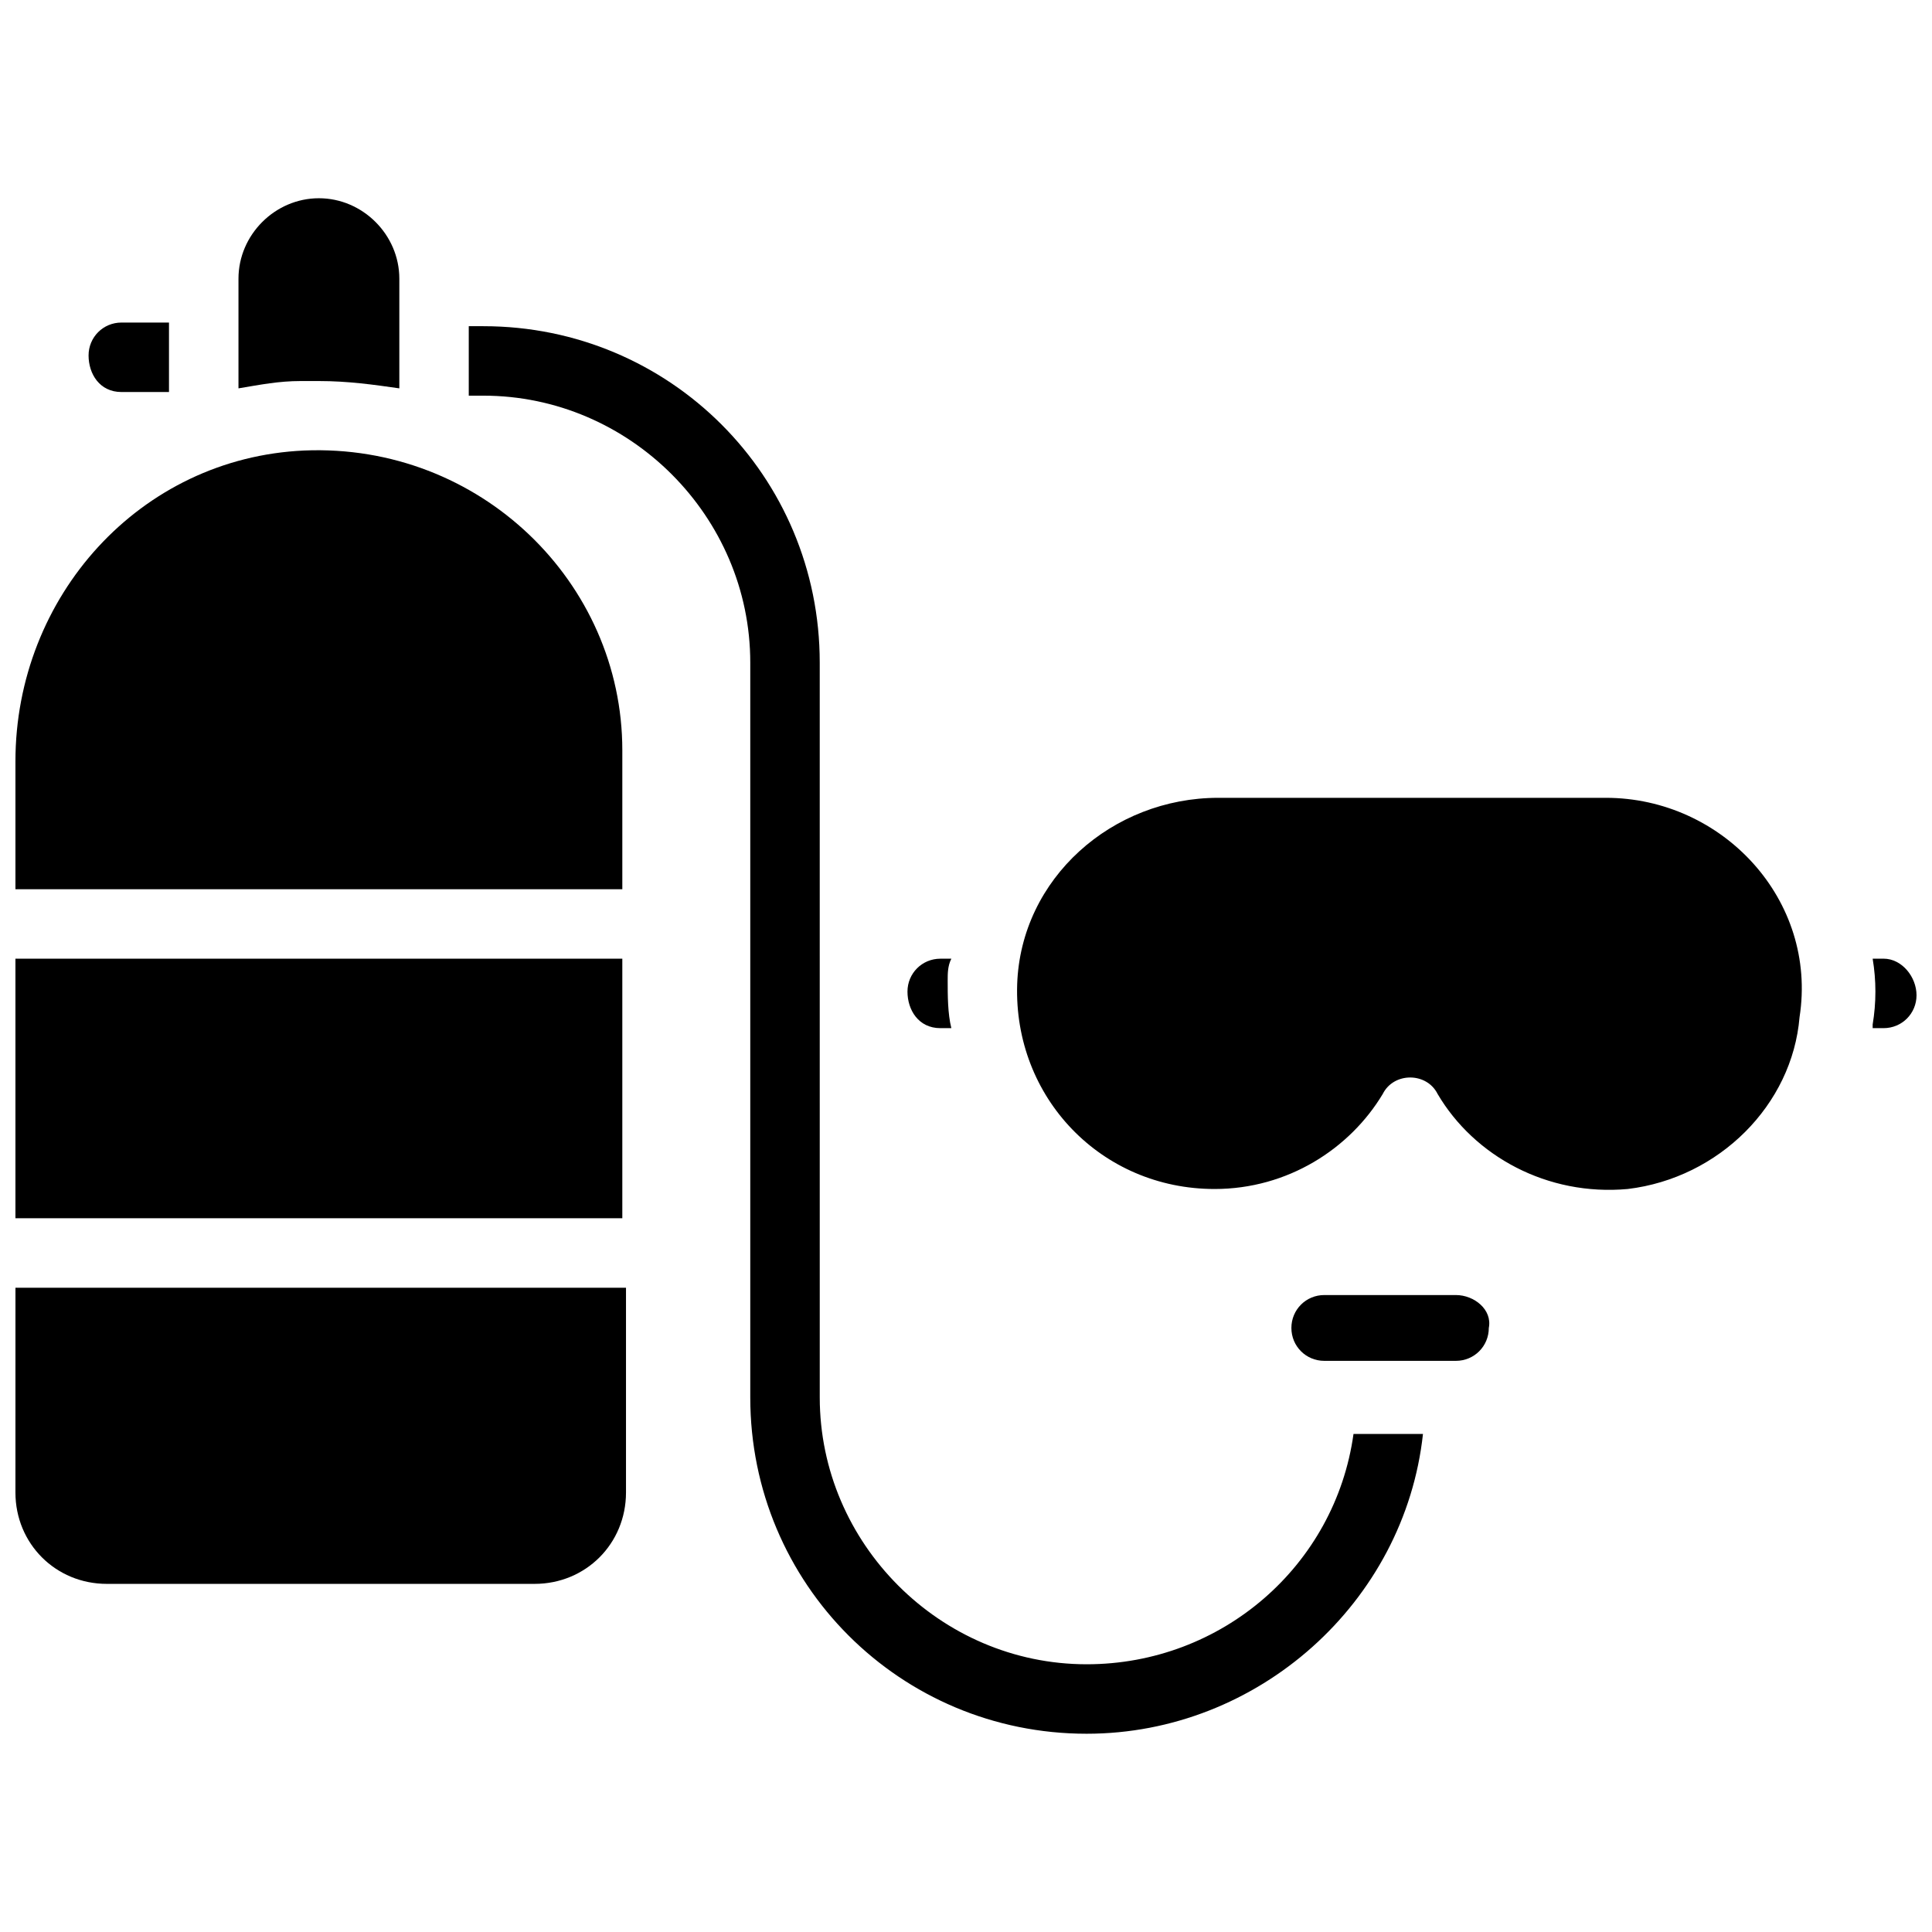
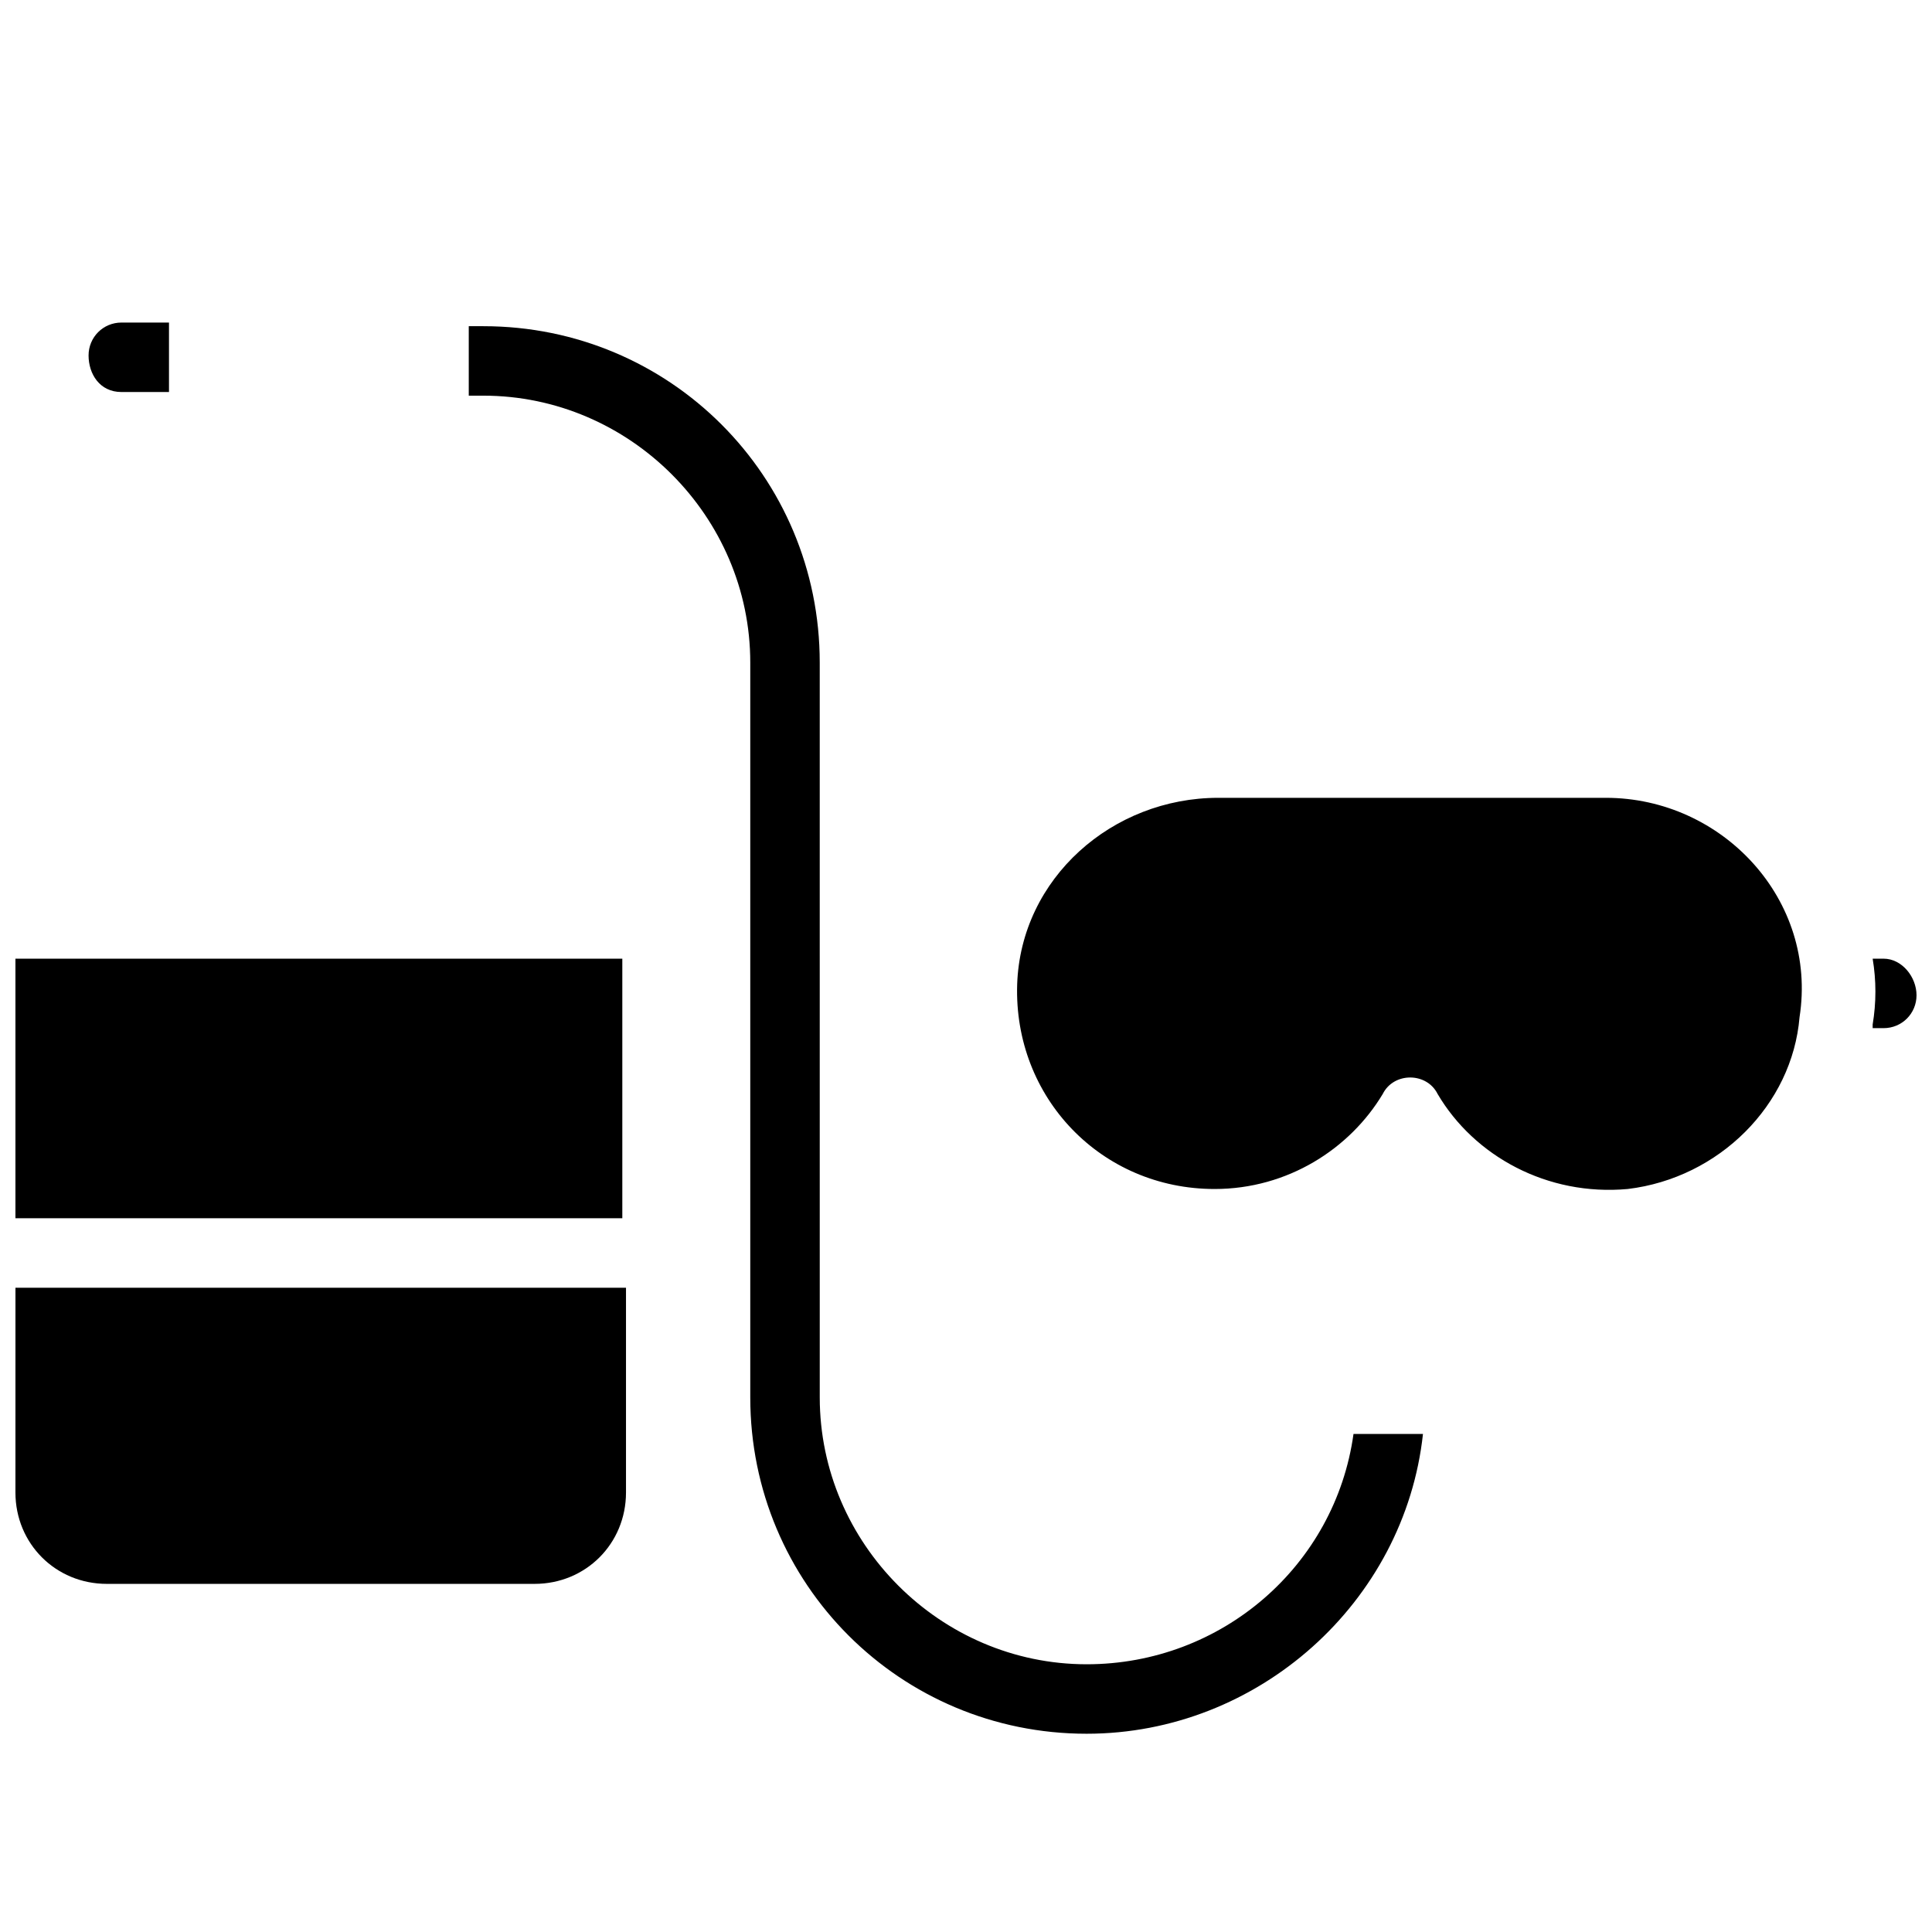
<svg xmlns="http://www.w3.org/2000/svg" width="800px" height="800px" version="1.1" viewBox="144 144 512 512">
  <defs>
    <clipPath id="d">
      <path d="m640 398h11.902v19h-11.902z" />
    </clipPath>
    <clipPath id="c">
      <path d="m148.09 398h160.91v69h-160.91z" />
    </clipPath>
    <clipPath id="b">
      <path d="m148.09 485h161.91v79h-161.91z" />
    </clipPath>
    <clipPath id="a">
-       <path d="m148.09 263h160.91v117h-160.91z" />
-     </clipPath>
+       </clipPath>
  </defs>
  <g clip-path="url(#d)">
    <path d="m643.18 398.06h-2.906c0.969 5.812 0.969 11.625 0 17.441v0.969h2.906c4.844 0 8.719-3.875 8.719-8.719 0-4.848-3.875-9.691-8.719-9.691z" />
  </g>
-   <path d="m393.21 416.47h2.906c-0.969-3.875-0.969-8.719-0.969-12.594 0-1.938 0-3.875 0.969-5.812h-2.906c-4.844 0-8.719 3.875-8.719 8.719s2.906 9.688 8.719 9.688z" />
  <path d="m569.55 355.43h-102.7c-28.098 0-52.32 21.316-53.289 49.41-0.969 30.035 22.285 54.258 52.32 54.258 19.379 0 35.848-10.656 44.566-25.191 2.906-5.812 11.625-5.812 14.531 0 9.688 16.469 29.066 27.129 50.383 25.191 24.223-2.906 43.598-22.285 45.535-45.535 4.844-31.004-20.344-58.133-51.348-58.133z" />
-   <path d="m529.83 487.2h-34.879c-4.844 0-8.719 3.875-8.719 8.719s3.875 8.719 8.719 8.719h34.879c4.844 0 8.719-3.875 8.719-8.719 0.969-4.844-3.875-8.719-8.719-8.719z" />
  <path d="m176.19 247.89h12.594v-18.41h-12.594c-4.844 0-8.719 3.875-8.719 8.719 0 4.848 2.906 9.691 8.719 9.691z" />
-   <path d="m228.51 244.98c7.75 0 14.531 0.969 21.316 1.938v-29.066c0-11.625-9.688-21.316-21.316-21.316-11.625 0-21.312 9.691-21.312 21.316v29.066c5.812-0.969 10.656-1.938 16.469-1.938h4.844z" />
  <g clip-path="url(#c)">
    <path d="m148.09 398.06h160.83v68.789h-160.83z" />
  </g>
  <g clip-path="url(#b)">
    <path d="m148.09 539.52c0 13.562 10.656 24.223 24.223 24.223h113.36c13.562 0 24.223-10.656 24.223-24.223v-54.258h-161.8z" />
  </g>
  <g clip-path="url(#a)">
    <path d="m224.63 263.39c-43.598 1.941-76.539 38.758-76.539 82.355v33.91h160.83v-36.816c0-44.566-37.785-81.387-84.293-79.449z" />
  </g>
  <path d="m431.97 585.05c-38.754 0-70.727-31.973-70.727-70.727l-0.004-194.74c0-49.41-39.723-89.137-89.137-89.137h-3.875v18.41h3.875c38.754 0 70.727 31.973 70.727 70.727v194.74c0 49.41 39.723 89.137 89.137 89.137 45.535 0 84.293-34.879 89.137-79.445h-18.41c-4.84 34.875-34.875 61.035-70.723 61.035z" />
</svg>